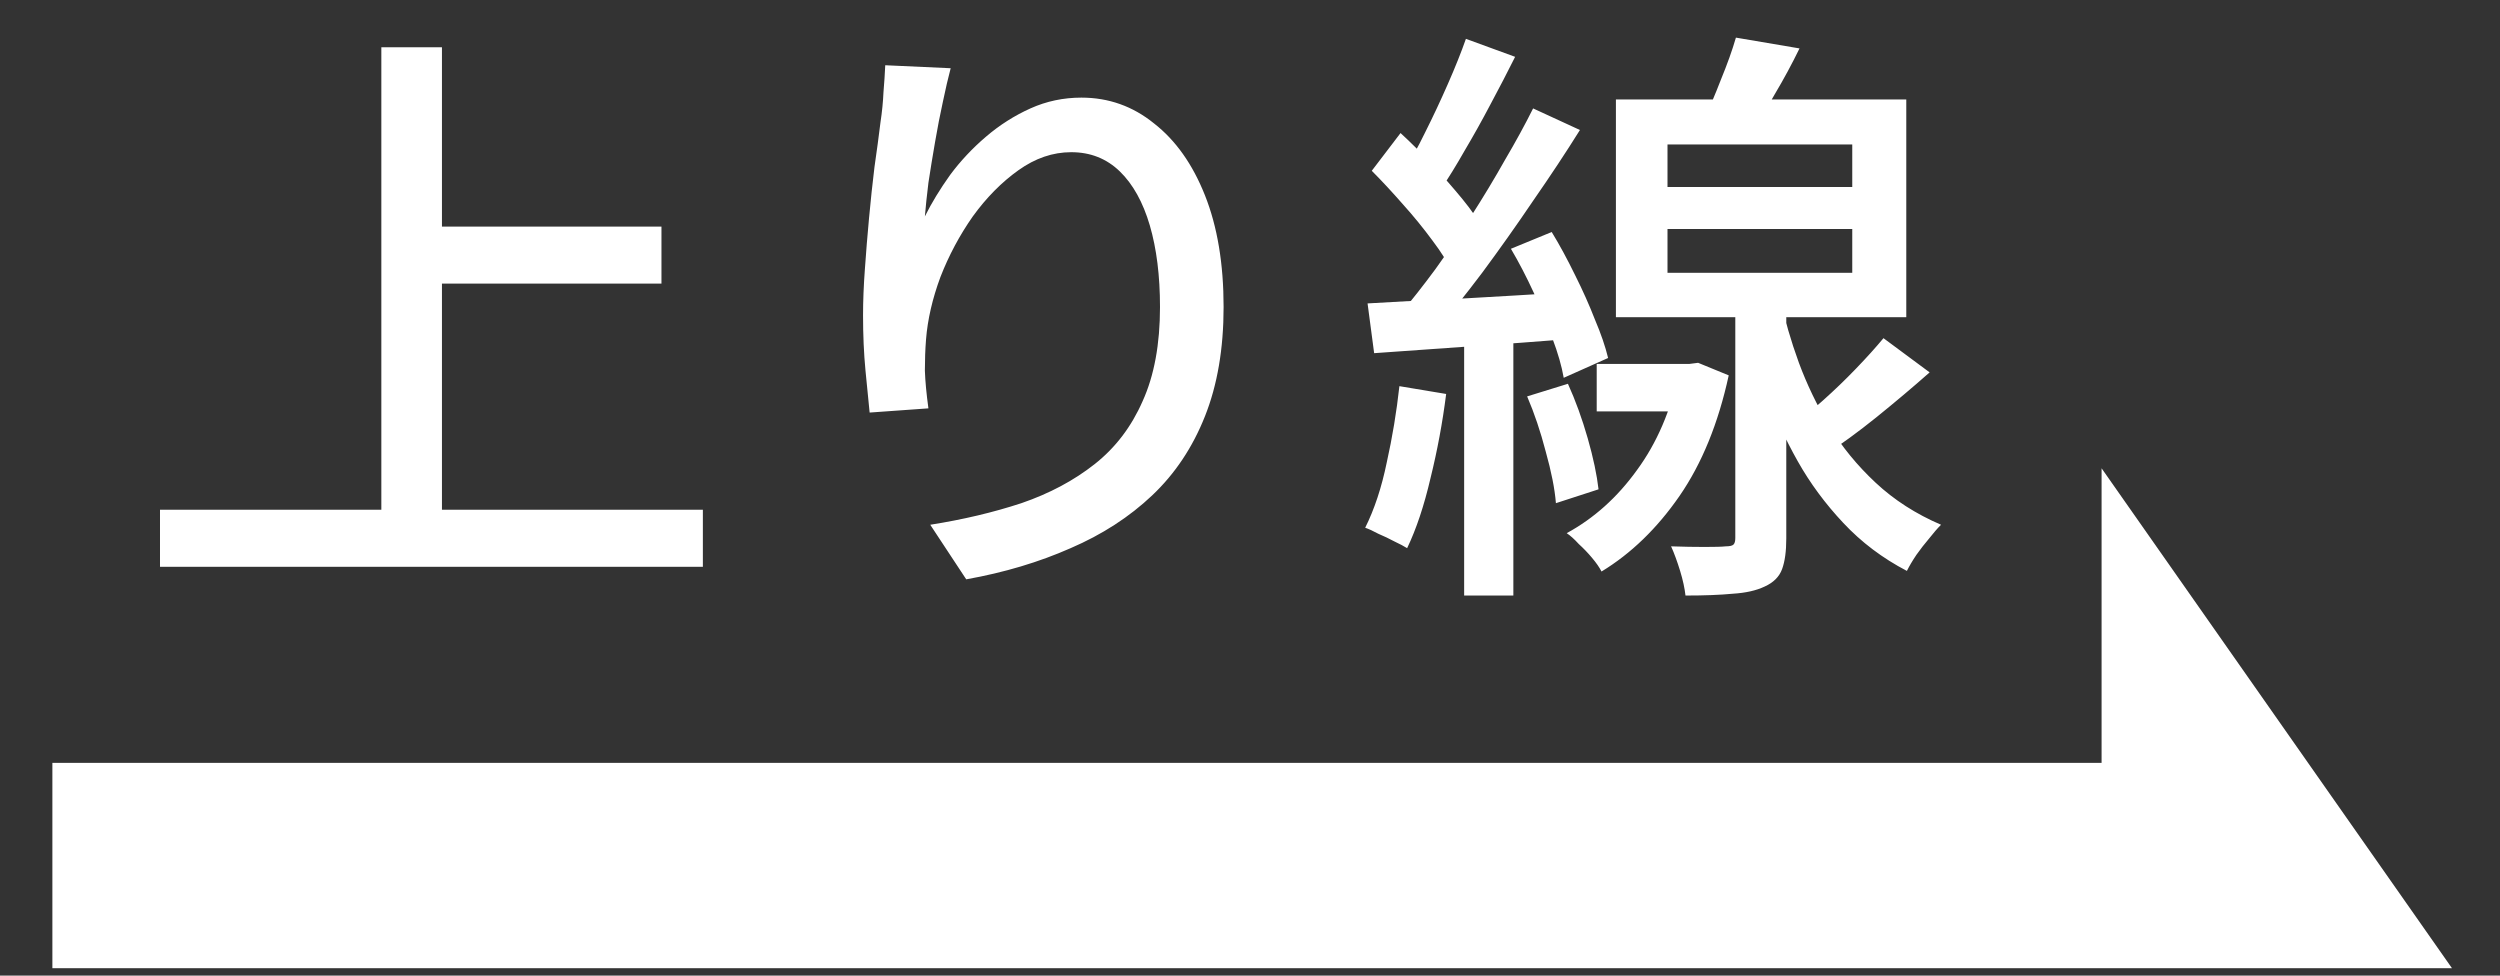
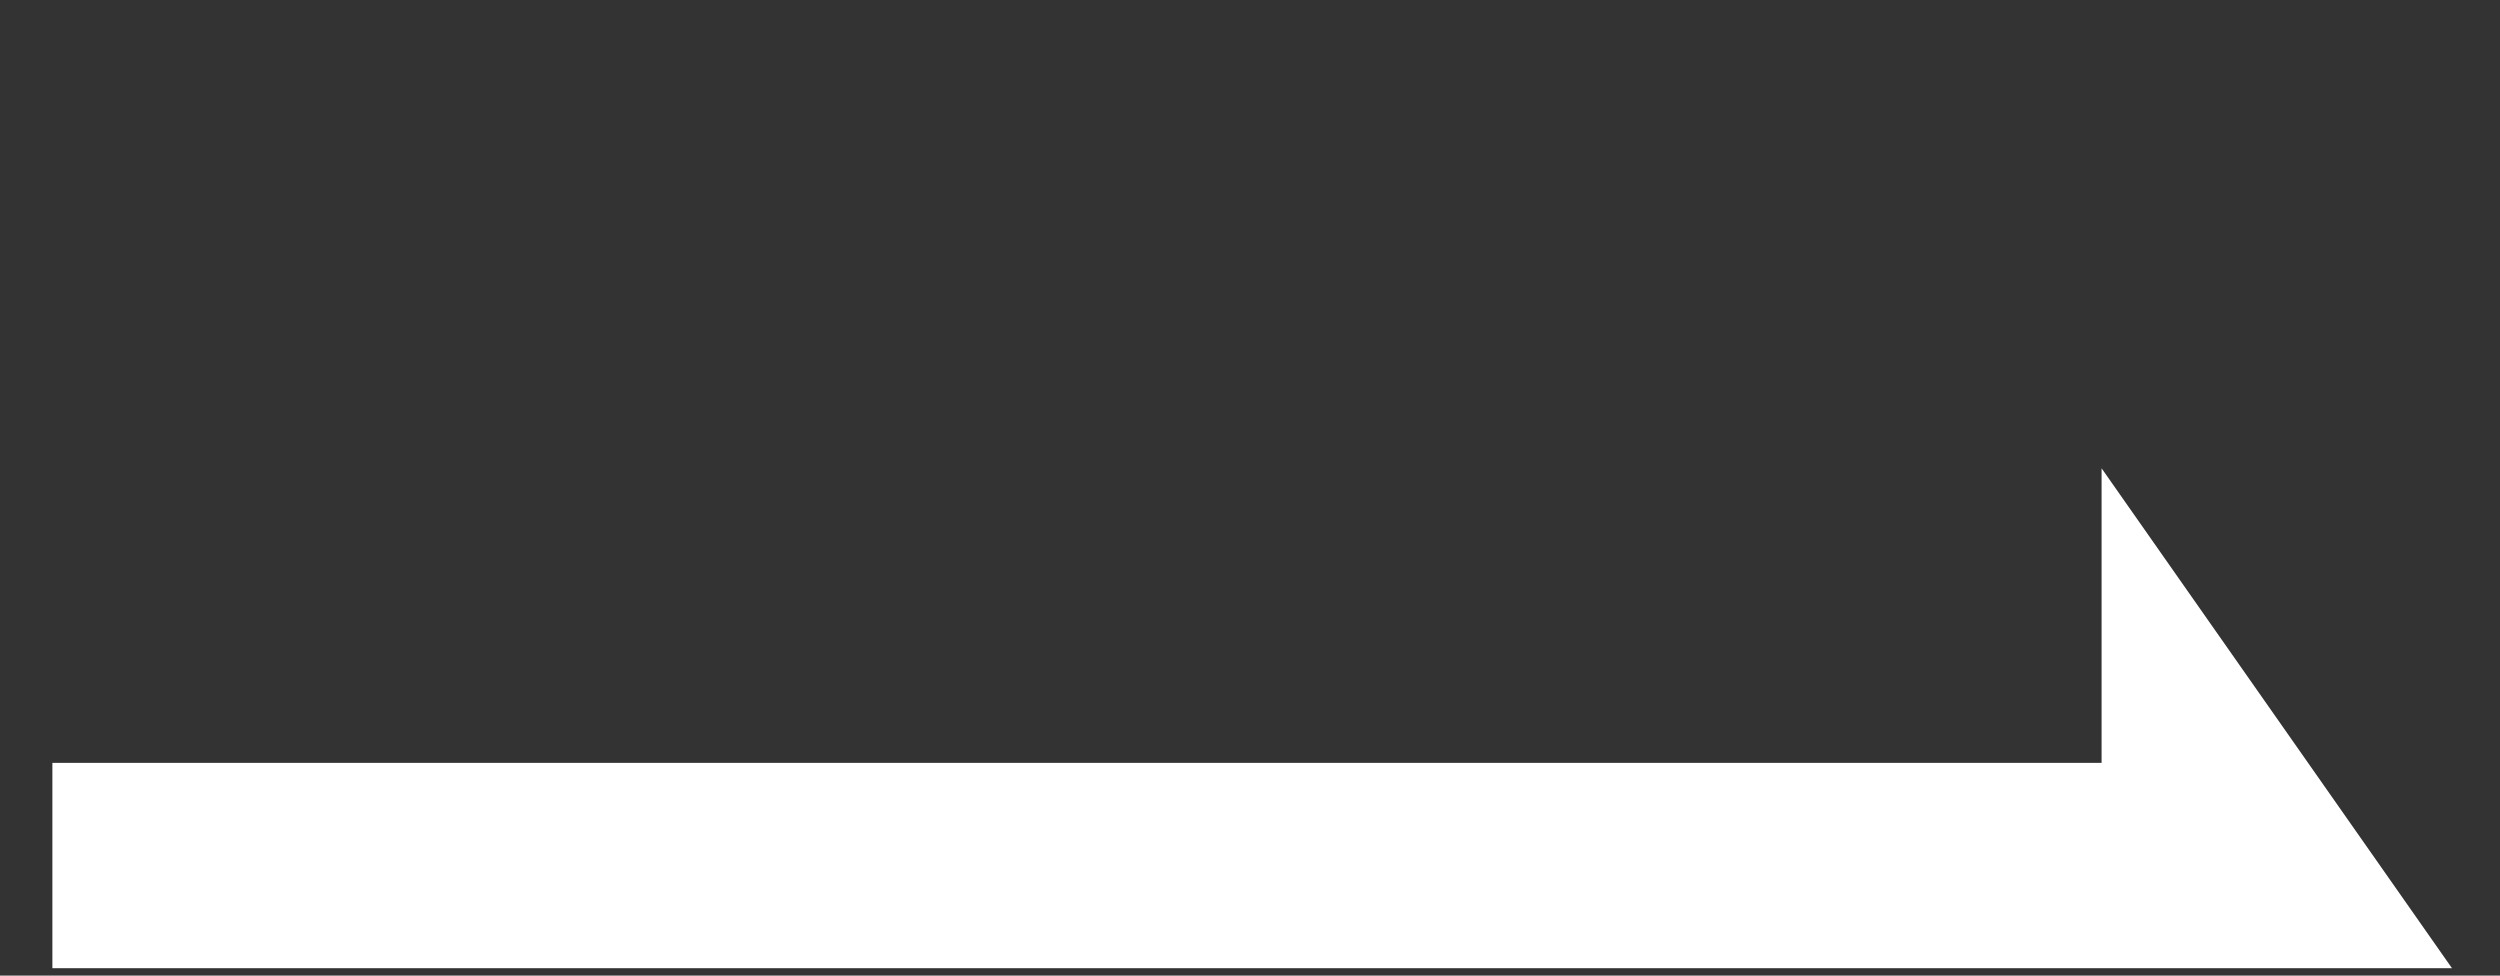
<svg xmlns="http://www.w3.org/2000/svg" width="41" height="16" viewBox="0 0 41 16" fill="none">
  <rect x="0" y="0" width="41" height="16" fill="#333333" stroke="none" />
-   <path d="M6.785 3.716H10.848V4.651H6.785V3.716ZM2.624 8.36H11.527V9.295H2.624V8.36ZM6.254 0.775H7.248V8.862H6.254V0.775ZM15.591 1.119C15.551 1.27 15.508 1.454 15.463 1.67C15.417 1.88 15.374 2.1 15.335 2.329C15.295 2.559 15.259 2.782 15.226 2.998C15.2 3.208 15.181 3.392 15.168 3.549C15.279 3.326 15.417 3.1 15.581 2.87C15.751 2.641 15.948 2.431 16.171 2.241C16.394 2.05 16.637 1.896 16.899 1.778C17.161 1.66 17.44 1.601 17.735 1.601C18.181 1.601 18.578 1.742 18.926 2.024C19.28 2.3 19.559 2.693 19.762 3.205C19.965 3.716 20.067 4.326 20.067 5.035C20.067 5.717 19.965 6.314 19.762 6.825C19.559 7.337 19.27 7.77 18.896 8.124C18.522 8.478 18.076 8.767 17.558 8.99C17.04 9.219 16.469 9.39 15.846 9.501L15.256 8.606C15.794 8.521 16.292 8.403 16.751 8.252C17.211 8.094 17.611 7.881 17.952 7.612C18.293 7.343 18.555 6.999 18.739 6.579C18.929 6.16 19.024 5.645 19.024 5.035C19.024 4.523 18.968 4.077 18.857 3.697C18.745 3.316 18.581 3.021 18.365 2.811C18.148 2.601 17.883 2.496 17.568 2.496C17.266 2.496 16.978 2.595 16.702 2.792C16.427 2.988 16.177 3.241 15.954 3.549C15.738 3.857 15.561 4.189 15.423 4.543C15.292 4.897 15.213 5.238 15.187 5.566C15.174 5.73 15.168 5.9 15.168 6.078C15.174 6.255 15.194 6.461 15.226 6.697L14.262 6.766C14.243 6.583 14.22 6.353 14.194 6.078C14.167 5.795 14.154 5.494 14.154 5.172C14.154 4.936 14.164 4.684 14.184 4.415C14.203 4.139 14.226 3.861 14.252 3.579C14.279 3.29 14.308 3.011 14.341 2.742C14.38 2.473 14.413 2.228 14.44 2.005C14.466 1.834 14.482 1.67 14.489 1.513C14.502 1.355 14.512 1.208 14.518 1.07L15.591 1.119ZM30.889 5.546L31.646 6.107C31.371 6.35 31.079 6.596 30.771 6.845C30.469 7.088 30.19 7.291 29.935 7.455L29.374 7.012C29.538 6.881 29.712 6.733 29.895 6.569C30.085 6.399 30.266 6.225 30.436 6.048C30.613 5.864 30.764 5.697 30.889 5.546ZM28.469 0.617L29.512 0.794C29.387 1.05 29.253 1.299 29.108 1.542C28.971 1.785 28.843 1.991 28.724 2.162L27.937 1.975C28.029 1.785 28.124 1.562 28.223 1.306C28.328 1.05 28.41 0.821 28.469 0.617ZM27.347 3.756V4.474H30.377V3.756H27.347ZM27.347 2.369V3.067H30.377V2.369H27.347ZM26.501 1.631H31.263V5.202H26.501V1.631ZM28.459 4.848H29.295V8.832C29.295 9.042 29.272 9.209 29.226 9.334C29.18 9.459 29.085 9.554 28.941 9.619C28.803 9.685 28.629 9.724 28.419 9.737C28.21 9.757 27.951 9.767 27.642 9.767C27.629 9.649 27.6 9.514 27.554 9.363C27.508 9.213 27.459 9.078 27.406 8.96C27.61 8.967 27.793 8.97 27.957 8.97C28.128 8.97 28.242 8.967 28.302 8.96C28.367 8.96 28.41 8.95 28.429 8.931C28.449 8.911 28.459 8.875 28.459 8.822V4.848ZM26.186 5.969H27.731V6.747H26.186V5.969ZM27.534 5.969H27.701L27.849 5.95L28.351 6.156C28.18 6.943 27.911 7.602 27.544 8.134C27.177 8.665 26.75 9.078 26.265 9.373C26.232 9.308 26.18 9.232 26.108 9.147C26.042 9.068 25.97 8.993 25.891 8.921C25.819 8.842 25.753 8.783 25.694 8.744C26.14 8.501 26.524 8.157 26.845 7.711C27.173 7.265 27.403 6.73 27.534 6.107V5.969ZM29.197 4.897C29.269 5.238 29.37 5.589 29.502 5.95C29.633 6.304 29.8 6.651 30.003 6.992C30.207 7.327 30.459 7.635 30.761 7.917C31.063 8.199 31.42 8.429 31.833 8.606C31.774 8.665 31.709 8.74 31.637 8.832C31.564 8.917 31.496 9.006 31.43 9.098C31.364 9.196 31.312 9.285 31.273 9.363C30.872 9.154 30.525 8.891 30.23 8.576C29.935 8.262 29.685 7.924 29.482 7.563C29.279 7.202 29.111 6.838 28.98 6.471C28.856 6.104 28.757 5.763 28.685 5.448L29.197 4.897ZM24.041 0.637L24.848 0.932C24.724 1.181 24.589 1.44 24.445 1.709C24.307 1.972 24.166 2.224 24.022 2.467C23.884 2.71 23.753 2.923 23.628 3.106L22.999 2.841C23.123 2.651 23.248 2.428 23.372 2.172C23.504 1.909 23.628 1.644 23.746 1.375C23.864 1.106 23.963 0.86 24.041 0.637ZM25.143 1.778L25.911 2.132C25.681 2.5 25.425 2.887 25.143 3.293C24.868 3.7 24.589 4.093 24.307 4.474C24.025 4.848 23.759 5.179 23.51 5.468L22.959 5.153C23.143 4.936 23.337 4.69 23.54 4.415C23.743 4.133 23.94 3.841 24.13 3.539C24.327 3.231 24.511 2.926 24.681 2.624C24.858 2.323 25.012 2.041 25.143 1.778ZM22.497 2.801L22.969 2.182C23.14 2.339 23.314 2.513 23.491 2.703C23.668 2.893 23.832 3.08 23.983 3.264C24.133 3.447 24.248 3.615 24.327 3.766L23.825 4.474C23.746 4.31 23.635 4.133 23.491 3.943C23.346 3.746 23.186 3.549 23.009 3.352C22.831 3.149 22.661 2.965 22.497 2.801ZM24.779 4.08L25.448 3.805C25.58 4.021 25.707 4.257 25.832 4.513C25.957 4.762 26.065 5.005 26.157 5.241C26.255 5.471 26.327 5.681 26.373 5.871L25.645 6.196C25.612 6.005 25.55 5.789 25.458 5.546C25.373 5.304 25.271 5.054 25.153 4.799C25.035 4.543 24.911 4.303 24.779 4.08ZM22.428 4.976C22.861 4.949 23.372 4.923 23.963 4.897C24.553 4.864 25.16 4.828 25.783 4.789L25.793 5.556C25.209 5.602 24.632 5.645 24.061 5.684C23.491 5.723 22.982 5.759 22.536 5.792L22.428 4.976ZM25.045 6.501L25.714 6.294C25.839 6.569 25.947 6.868 26.039 7.189C26.131 7.511 26.189 7.789 26.216 8.025L25.517 8.252C25.498 8.016 25.442 7.734 25.35 7.406C25.265 7.078 25.163 6.776 25.045 6.501ZM22.95 6.333L23.717 6.461C23.658 6.927 23.573 7.386 23.461 7.839C23.356 8.291 23.228 8.675 23.077 8.99C23.025 8.957 22.956 8.921 22.871 8.881C22.785 8.835 22.697 8.793 22.605 8.754C22.52 8.708 22.448 8.675 22.389 8.655C22.54 8.353 22.658 7.996 22.743 7.583C22.835 7.17 22.904 6.753 22.95 6.333ZM24.012 5.369H24.819V9.767H24.012V5.369Z" fill="white" />
  <path d="M40.212 15.878L34.466 7.68V12.511L0.859 12.511L0.859 15.878L40.212 15.878Z" fill="white" />
</svg>